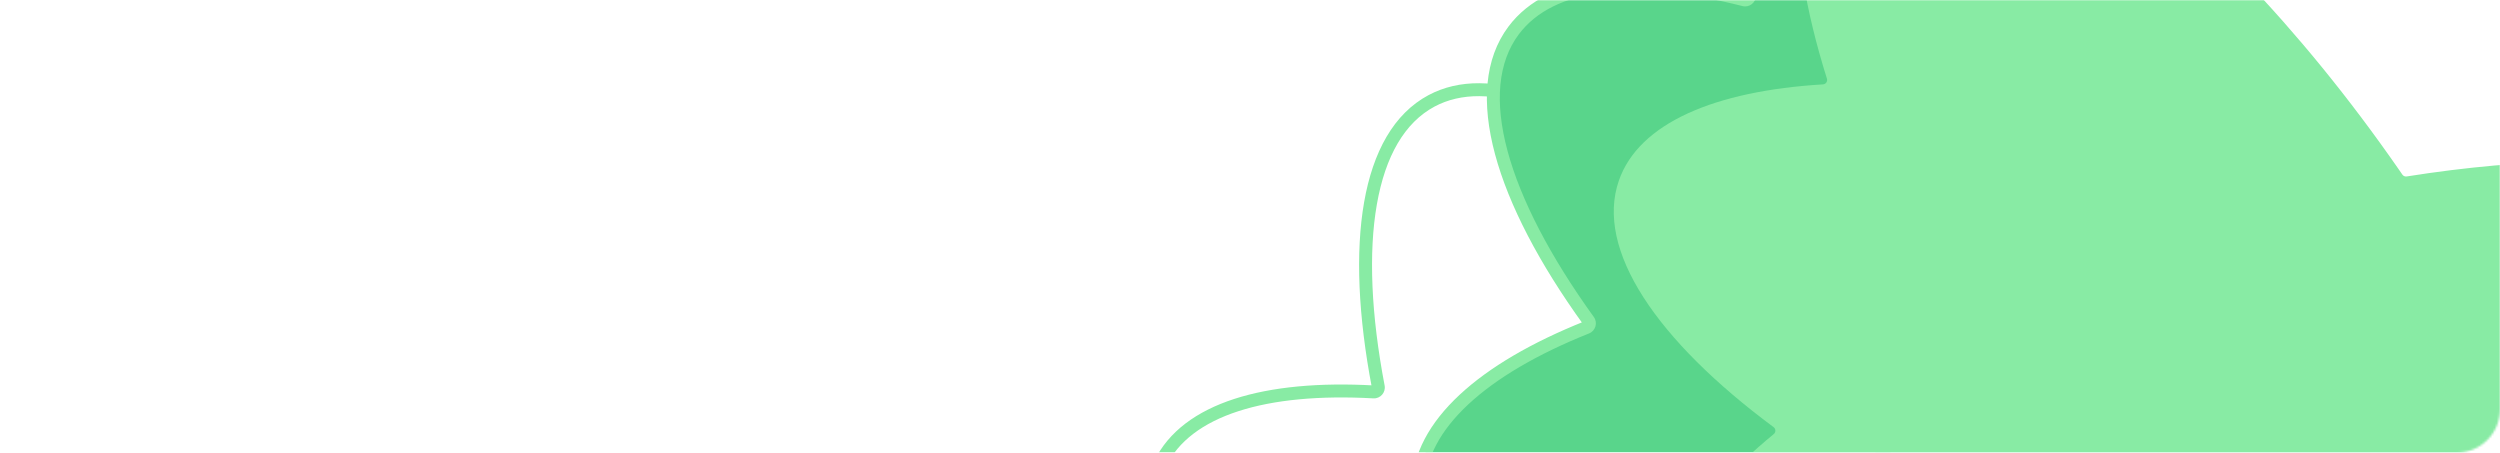
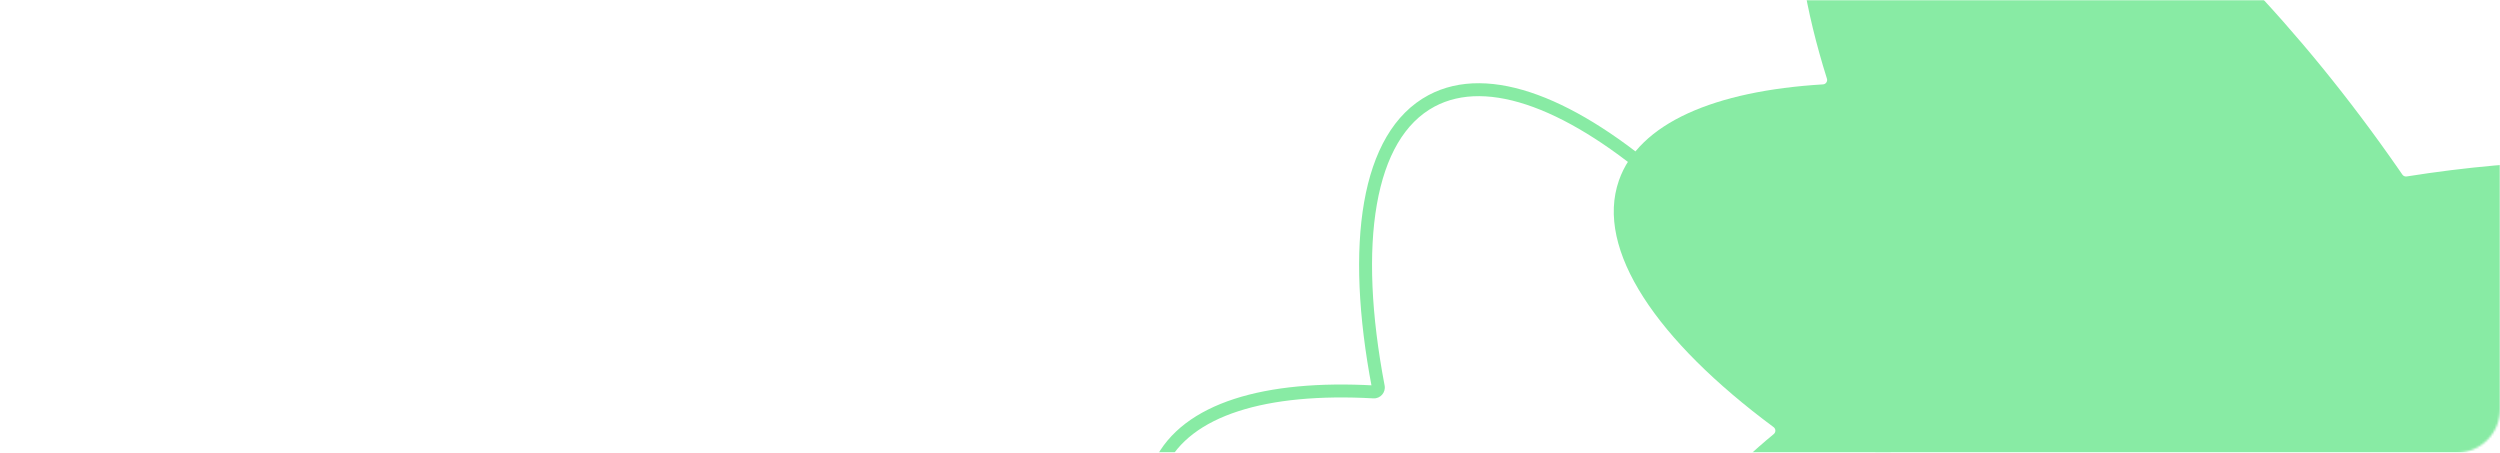
<svg xmlns="http://www.w3.org/2000/svg" width="1160" height="210" viewBox="0 0 1160 210" fill="none">
  <mask id="mask0_5139_1510" style="mask-type:alpha" maskUnits="userSpaceOnUse" x="0" y="0" width="1160" height="210">
    <rect width="1160" height="210" rx="20" fill="#5E89F9" />
  </mask>
  <g mask="url(#mask0_5139_1510)">
    <path d="M938.288 559.554L939.703 562.2L939.703 562.2L938.288 559.554ZM1061.43 468.874L1064.13 470.183L1064.13 470.183L1061.43 468.874ZM1107.8 323.117L1110.75 322.589L1110.75 322.589L1107.8 323.117ZM897.76 251.593L895.114 253.007L895.114 253.007L897.76 251.593ZM664.211 46.806L662.797 44.16L662.797 44.16L664.211 46.806ZM538.312 215.15L541.011 216.459L538.312 215.15ZM535.448 425.332L532.495 425.859L532.495 425.859L535.448 425.332ZM796.073 488.611L795.72 485.632L796.073 488.611ZM797.804 489.257L800.02 487.234L797.804 489.257ZM639.518 179.439L636.572 180.001L639.518 179.439ZM637.411 181.848L637.244 184.843L637.411 181.848ZM1052.77 406.878L1055.38 405.41L1052.77 406.878ZM1053.39 404.198L1051.7 401.72L1053.39 404.198ZM596.303 336.974L594.249 339.161L596.303 336.974ZM596.014 340.161L594.388 337.64L596.014 340.161ZM901.133 255.494L901.256 258.491L901.133 255.494ZM899.268 254.428L901.919 253.024L899.268 254.428ZM967.719 504.294L970.699 504.644L967.719 504.294ZM969.802 502.495L969.714 505.494L969.802 502.495ZM964.74 503.944C961.626 530.45 952.198 548.717 936.874 556.908L939.703 562.2C957.58 552.644 967.492 531.943 970.699 504.644L964.74 503.944ZM1058.73 467.564C1053.34 478.672 1042.79 486.993 1027.62 492.389C1012.43 497.79 992.848 500.17 969.89 499.496L969.714 505.494C993.113 506.18 1013.51 503.777 1029.63 498.042C1045.77 492.3 1057.85 483.131 1064.13 470.183L1058.73 467.564ZM1050.15 408.346C1063.21 431.616 1066.31 451.933 1058.73 467.564L1064.13 470.183C1072.98 451.946 1068.83 429.376 1055.38 405.41L1050.15 408.346ZM1055.09 406.676C1074.43 393.475 1089.52 379.54 1099.2 365.419C1108.89 351.283 1113.28 336.76 1110.75 322.589L1104.84 323.644C1107.01 335.8 1103.36 348.741 1094.25 362.026C1085.14 375.326 1070.68 388.768 1051.7 401.72L1055.09 406.676ZM1110.75 322.589C1106.27 297.528 1081.25 278.964 1044.51 267.241C1007.52 255.44 957.562 250.176 901.01 252.496L901.256 258.491C957.379 256.189 1006.59 261.439 1042.68 272.957C1079.03 284.553 1101 302.112 1104.84 323.644L1110.75 322.589ZM895.114 253.007C895.617 253.949 896.118 254.89 896.616 255.831L901.919 253.024C901.417 252.076 900.913 251.127 900.406 250.179L895.114 253.007ZM665.625 49.452C677.926 42.876 693.493 43.058 711.51 49.688C729.524 56.318 749.641 69.284 770.614 87.674C812.543 124.44 857.397 182.445 895.114 253.007L900.406 250.179C862.438 179.149 817.169 120.516 774.57 83.163C753.279 64.494 732.531 51.031 713.582 44.057C694.638 37.085 677.146 36.49 662.797 44.16L665.625 49.452ZM642.465 178.876C636.189 145.973 634.939 117.205 638.867 94.808C642.801 72.372 651.822 56.83 665.625 49.452L662.797 44.16C646.69 52.77 637.048 70.44 632.957 93.771C628.859 117.141 630.218 146.695 636.572 180.001L642.465 178.876ZM541.011 216.459C546.683 204.766 558.089 196.156 574.568 190.804C591.057 185.449 612.357 183.455 637.244 184.843L637.578 178.852C612.259 177.441 590.153 179.434 572.715 185.097C555.267 190.764 542.226 200.205 535.613 213.841L541.011 216.459ZM598.356 334.787C573.936 311.855 556.013 289.315 546.024 268.885C536.019 248.42 534.18 230.543 541.011 216.459L535.613 213.841C527.642 230.275 530.229 250.238 540.634 271.52C551.056 292.837 569.53 315.949 594.249 339.161L598.356 334.787ZM594.388 337.64C573.085 351.377 556.381 365.98 545.608 380.809C534.828 395.645 529.831 410.944 532.495 425.859L538.401 424.804C536.117 412.014 540.281 398.348 550.462 384.335C560.648 370.314 576.701 356.185 597.64 342.683L594.388 337.64ZM532.495 425.859C535.08 440.337 544.565 452.658 559.065 462.685C573.552 472.703 593.248 480.584 616.793 486.208C663.898 497.458 727.026 499.814 796.426 491.59L795.72 485.632C726.793 493.8 664.412 491.412 618.187 480.372C595.068 474.85 576.144 467.201 562.477 457.75C548.822 448.307 540.619 437.222 538.401 424.804L532.495 425.859ZM936.874 556.908C921.495 565.129 900.975 562.773 877.099 550.523C853.301 538.313 826.788 516.561 800.02 487.234L795.588 491.279C822.629 520.906 849.698 543.208 874.36 555.861C898.943 568.474 921.761 571.79 939.703 562.2L936.874 556.908ZM796.426 491.59C796.105 491.628 795.802 491.513 795.588 491.279L800.02 487.234C798.934 486.045 797.327 485.442 795.72 485.632L796.426 491.59ZM636.572 180.001C636.452 179.376 636.939 178.817 637.578 178.852L637.244 184.843C640.504 185.025 643.077 182.081 642.465 178.876L636.572 180.001ZM1055.38 405.41C1055.63 405.849 1055.5 406.392 1055.09 406.676L1051.7 401.72C1049.55 403.19 1048.87 406.073 1050.15 408.346L1055.38 405.41ZM594.249 339.161C593.786 338.725 593.851 337.987 594.388 337.64L597.64 342.683C600.384 340.913 600.734 337.019 598.356 334.787L594.249 339.161ZM901.01 252.496C901.376 252.481 901.733 252.672 901.919 253.024L896.616 255.831C897.526 257.55 899.344 258.569 901.256 258.491L901.01 252.496ZM970.699 504.644C970.64 505.144 970.218 505.509 969.714 505.494L969.89 499.496C967.285 499.42 965.044 501.355 964.74 503.944L970.699 504.644Z" fill="#88EBA4" />
-     <path fill-rule="evenodd" clip-rule="evenodd" d="M1039.34 441.318C1057.9 435.601 1071.52 417.766 1080.01 391.133C1080.33 390.131 1081.38 389.534 1082.4 389.765C1129.07 400.278 1165.25 395.839 1181.8 373.783C1193.45 358.252 1193.99 335.818 1185.21 309.286C1184.88 308.288 1185.37 307.192 1186.34 306.776C1230.3 287.848 1256.97 262.984 1257.4 235.405C1258.14 186.612 1176.48 143.793 1061.53 126.303C1060.77 126.187 1060.13 125.64 1059.9 124.901C1059.58 123.835 1059.25 122.768 1058.92 121.7C1010.2 -36.477 922.424 -149.834 862.88 -131.491C829.452 -121.193 812.027 -71.578 811.793 -2.051C811.789 -0.738 810.537 0.234 809.264 -0.089C758.971 -12.825 719.773 -9.135 702.348 14.092C681.356 42.072 696.424 92.458 737.107 148.848C737.875 149.912 737.434 151.434 736.215 151.922C688.065 171.178 658.539 197.196 658.094 226.221C657.231 282.55 766.193 330.916 909.414 341.543C910.06 341.591 910.653 341.955 910.99 342.507C953.847 412.772 1002.11 452.787 1039.34 441.318Z" fill="#59D58B" />
-     <path d="M1039.34 441.318L1038.46 438.451L1038.46 438.451L1039.34 441.318ZM1181.8 373.783L1179.4 371.983L1179.4 371.983L1181.8 373.783ZM1257.4 235.405L1254.4 235.36L1254.4 235.36L1257.4 235.405ZM1058.92 121.7L1061.79 120.817L1061.79 120.817L1058.92 121.7ZM862.88 -131.491L861.996 -134.358L861.996 -134.358L862.88 -131.491ZM702.348 14.092L699.948 12.291L699.948 12.291L702.348 14.092ZM658.094 226.221L661.094 226.267L661.094 226.267L658.094 226.221ZM909.414 341.543L909.192 344.535L909.414 341.543ZM910.99 342.507L913.551 340.945L910.99 342.507ZM811.793 -2.051L808.793 -2.061L811.793 -2.051ZM809.264 -0.089L808.528 2.82L809.264 -0.089ZM1185.21 309.286L1188.06 308.344L1185.21 309.286ZM1186.34 306.776L1185.15 304.021L1186.34 306.776ZM737.107 148.848L734.674 150.603L737.107 148.848ZM736.215 151.922L735.101 149.136L736.215 151.922ZM1061.53 126.303L1061.08 129.269L1061.53 126.303ZM1059.9 124.901L1062.77 124.029L1059.9 124.901ZM1080.01 391.133L1077.16 390.222L1080.01 391.133ZM1082.4 389.765L1083.06 386.838L1082.4 389.765ZM1077.16 390.222C1068.79 416.475 1055.63 433.16 1038.46 438.451L1040.22 444.185C1060.17 438.041 1074.26 419.057 1082.87 392.044L1077.16 390.222ZM1179.4 371.983C1171.74 382.192 1159.38 388.545 1142.95 391.021C1126.49 393.499 1106.18 392.046 1083.06 386.838L1081.74 392.691C1105.29 397.996 1126.4 399.581 1143.84 396.954C1161.3 394.324 1175.31 387.43 1184.2 375.584L1179.4 371.983ZM1182.36 310.229C1191.02 336.382 1190.18 357.611 1179.4 371.983L1184.2 375.584C1196.72 358.894 1196.96 335.254 1188.06 308.344L1182.36 310.229ZM1187.52 309.531C1209.71 299.98 1227.73 288.851 1240.3 276.472C1252.88 264.081 1260.17 250.264 1260.4 235.451L1254.4 235.36C1254.2 248.125 1247.94 260.529 1236.09 272.197C1224.23 283.876 1206.93 294.644 1185.15 304.021L1187.52 309.531ZM1260.4 235.451C1260.8 209.262 1239.17 185.574 1204.29 166.484C1169.19 147.27 1119.67 132.114 1061.98 123.337L1061.08 129.269C1118.34 137.981 1167.13 152.98 1201.41 171.747C1235.92 190.637 1254.74 212.755 1254.4 235.36L1260.4 235.451ZM1056.06 122.583C1056.39 123.647 1056.71 124.71 1057.03 125.772L1062.77 124.029C1062.45 122.959 1062.12 121.888 1061.79 120.817L1056.06 122.583ZM863.763 -128.624C877.539 -132.868 893.285 -129.609 910.225 -119.346C927.162 -109.085 944.977 -91.996 962.586 -69.254C997.79 -23.788 1031.77 43.749 1056.06 122.583L1061.79 120.817C1037.35 41.474 1003.08 -26.756 967.33 -72.927C949.462 -96.003 931.124 -113.7 913.334 -124.478C895.548 -135.253 877.992 -139.286 861.996 -134.358L863.763 -128.624ZM814.793 -2.041C814.909 -36.6 819.303 -65.989 827.691 -87.91C836.092 -109.868 848.298 -123.86 863.763 -128.624L861.996 -134.358C844.034 -128.824 830.813 -112.86 822.087 -90.054C813.347 -67.212 808.911 -37.029 808.793 -2.061L814.793 -2.041ZM704.747 15.892C712.812 5.143 726.086 -1.335 743.845 -3.507C761.614 -5.68 783.591 -3.495 808.528 2.82L810.001 -2.997C784.645 -9.418 761.876 -11.757 743.116 -9.462C724.347 -7.167 709.309 -0.186 699.948 12.291L704.747 15.892ZM739.54 147.092C719.319 119.064 705.597 92.703 699.496 70.037C693.386 47.333 695.036 28.837 704.747 15.892L699.948 12.291C688.668 27.327 687.356 48.015 693.703 71.596C700.059 95.215 714.213 122.242 734.674 150.603L739.54 147.092ZM735.101 149.136C710.825 158.845 691.041 170.334 677.22 183.214C663.392 196.1 655.333 210.583 655.094 226.175L661.094 226.267C661.3 212.834 668.227 199.796 681.311 187.603C694.402 175.403 713.455 164.255 737.329 154.707L735.101 149.136ZM655.094 226.175C654.863 241.304 662.022 255.617 674.712 268.606C687.393 281.584 705.765 293.431 728.482 303.752C773.929 324.4 837.344 339.204 909.192 344.535L909.636 338.551C838.263 333.255 775.587 318.563 730.964 298.289C708.645 288.149 690.987 276.678 679.004 264.413C667.031 252.159 660.894 239.303 661.094 226.267L655.094 226.175ZM1038.46 438.451C1021.23 443.757 1000.89 437.312 979.129 420.204C957.434 403.151 934.874 375.904 913.551 340.945L908.429 344.069C929.963 379.375 952.963 407.268 975.421 424.921C997.81 442.52 1020.22 450.347 1040.22 444.185L1038.46 438.451ZM909.192 344.535C908.87 344.511 908.594 344.34 908.429 344.069L913.551 340.945C912.712 339.57 911.25 338.671 909.636 338.551L909.192 344.535ZM808.793 -2.061C808.795 -2.698 809.38 -3.154 810.001 -2.997L808.528 2.82C811.694 3.621 814.782 1.222 814.793 -2.041L808.793 -2.061ZM1188.06 308.344C1188.21 308.823 1187.98 309.332 1187.52 309.531L1185.15 304.021C1182.75 305.052 1181.54 307.754 1182.36 310.229L1188.06 308.344ZM734.674 150.603C734.302 150.087 734.507 149.374 735.101 149.136L737.329 154.707C740.361 153.494 741.449 149.738 739.54 147.092L734.674 150.603ZM1061.98 123.337C1062.34 123.392 1062.66 123.648 1062.77 124.029L1057.03 125.772C1057.6 127.633 1059.19 128.981 1061.08 129.269L1061.98 123.337ZM1082.87 392.044C1082.72 392.525 1082.23 392.802 1081.74 392.691L1083.06 386.838C1080.52 386.265 1077.95 387.738 1077.16 390.222L1082.87 392.044Z" fill="#88EBA4" />
    <path fill-rule="evenodd" clip-rule="evenodd" d="M1188.83 379.979C1204.32 369.232 1211.68 348.733 1211.71 321.61C1211.71 320.558 1212.52 319.673 1213.57 319.582C1259.83 315.57 1291.99 300.814 1300.81 275.539C1307.02 257.747 1300.93 236.841 1285.02 214.886C1284.4 214.034 1284.54 212.841 1285.33 212.152C1320.42 181.703 1337.78 150.851 1330.06 125.21C1316.39 79.833 1228.22 64.236 1116.69 81.875C1115.93 81.996 1115.15 81.669 1114.71 81.032C1114.11 80.15 1113.5 79.268 1112.88 78.386C1021.23 -53.675 906.621 -132.76 856.908 -98.255C829.01 -78.892 827.476 -27.872 847.7 36.515C848.094 37.767 847.196 39.072 845.885 39.151C795.627 42.177 760.463 57.128 751.176 83.741C739.987 115.807 768.74 157.989 822.957 198.194C824.011 198.976 824.052 200.56 823.038 201.394C784.179 233.374 764.533 266.127 772.66 293.109C788.44 345.495 903.51 358.191 1039.18 325.881C1039.81 325.731 1040.49 325.898 1040.98 326.323C1101.32 378.727 1157.76 401.549 1188.83 379.979Z" fill="#88EBA4" />
  </g>
</svg>